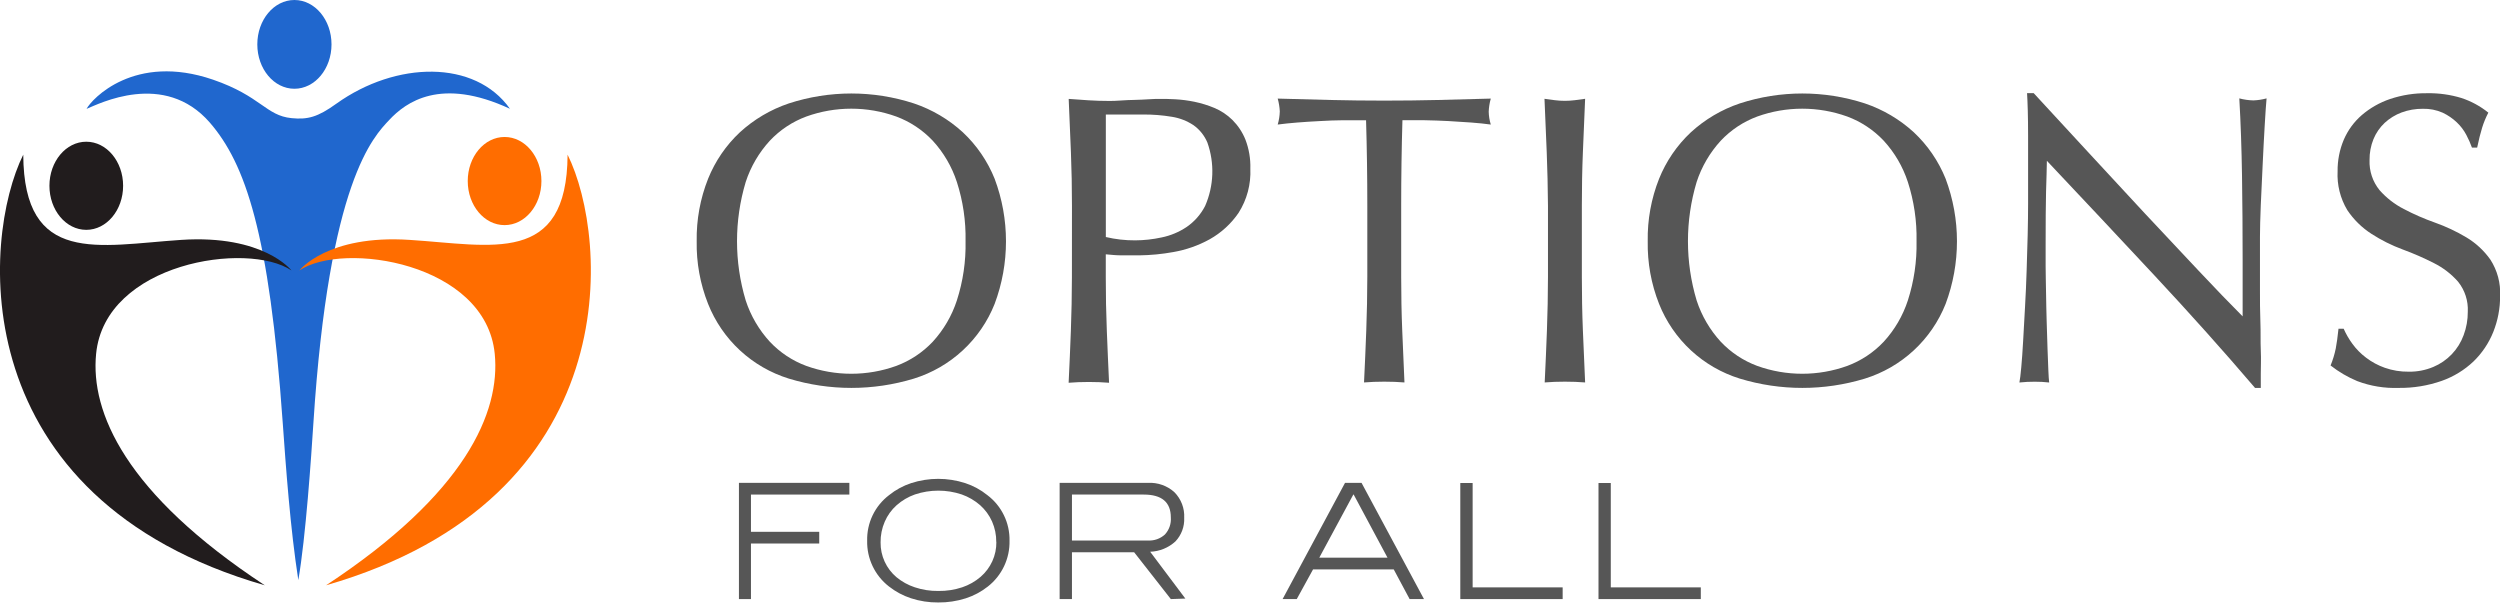
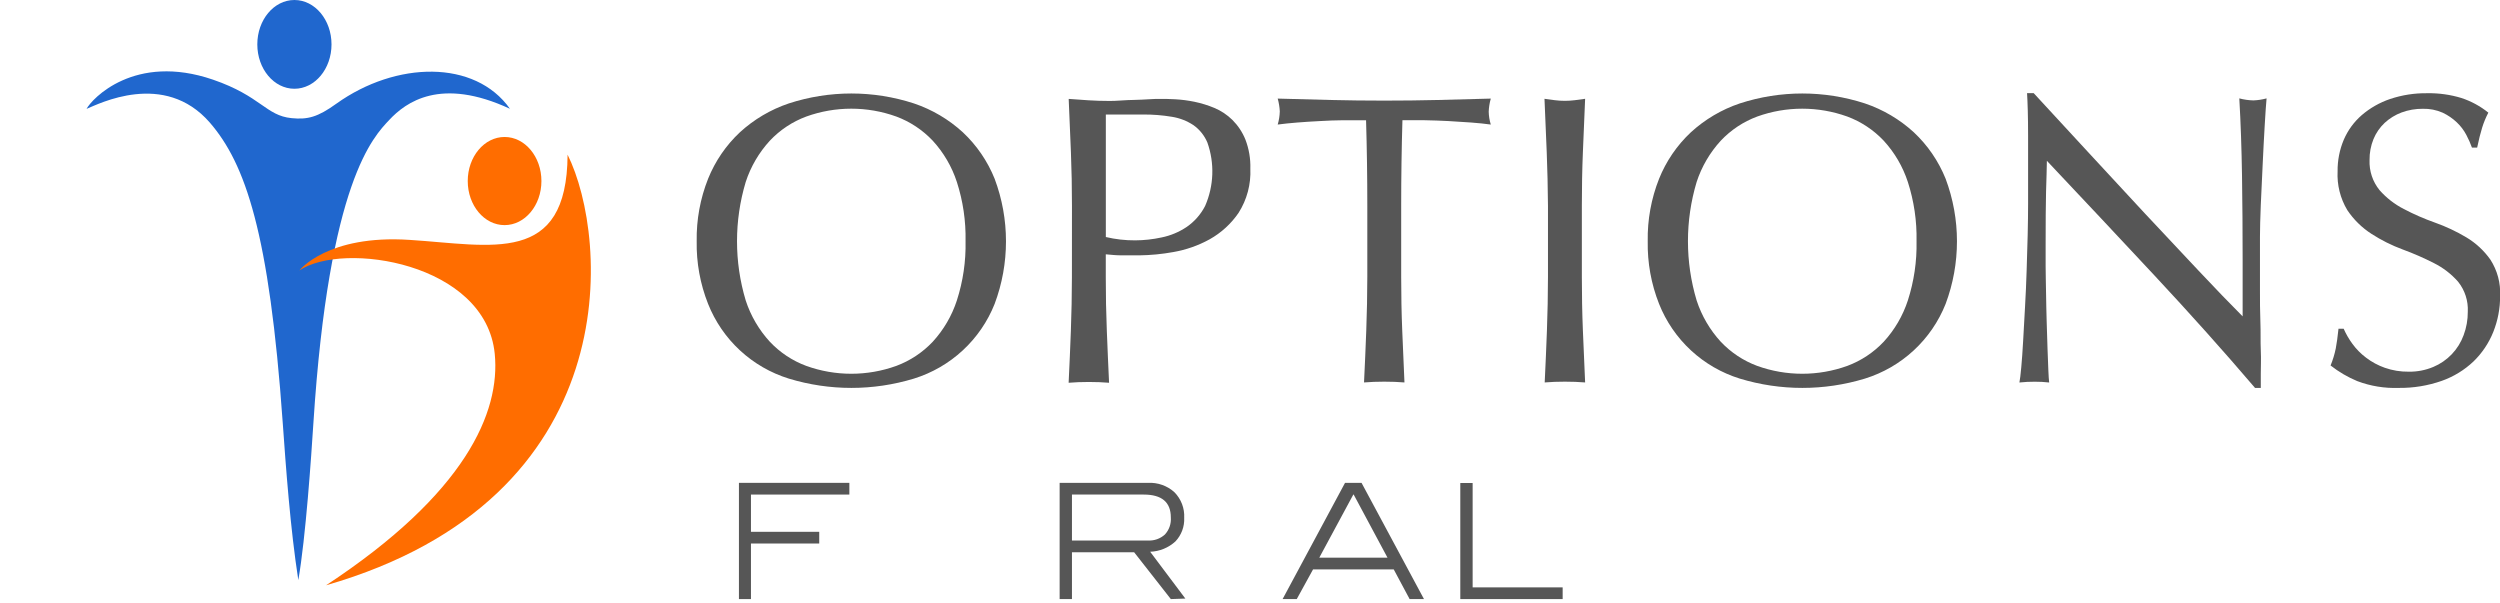
<svg xmlns="http://www.w3.org/2000/svg" width="278" height="67" viewBox="0 0 278 67" fill="none">
  <g clip-path="url(#clip0_1315_9222)">
    <path d="M9.623 12.108C10.201 11.003 14.957 5.866 23.683 8.857C29.035 10.697 29.556 12.855 32.426 13.138C34.214 13.312 35.319 13.034 37.42 11.518C44.033 6.792 52.817 6.595 56.705 12.097C48.992 8.516 45.133 11.362 43.281 13.341C41.545 15.198 36.581 20.115 34.851 47.029C34.613 50.731 34 59.756 33.173 64.506C32.282 58.779 31.79 51.946 31.437 46.977C29.944 25.866 27.288 18.212 23.336 13.636C18.25 7.787 10.925 11.582 9.623 12.108Z" fill="#2067CE" />
    <path d="M32.738 9.87C35.017 9.87 36.864 7.66 36.864 4.935C36.864 2.209 35.017 0 32.738 0C30.46 0 28.613 2.209 28.613 4.935C28.613 7.66 30.46 9.87 32.738 9.87Z" fill="#2067CE" />
-     <path d="M32.409 30.073C32.409 30.073 29.319 26.063 20.13 26.677C10.942 27.29 2.65 29.569 2.586 17.2C-2.043 26.515 -4.137 55.418 29.446 65.085C13.916 54.874 10.051 45.832 10.687 39.352C11.671 29.205 27.537 26.792 32.409 30.073Z" fill="#211C1D" />
-     <path d="M9.593 25.559C11.856 25.559 13.69 23.365 13.69 20.659C13.69 17.953 11.856 15.759 9.593 15.759C7.331 15.759 5.497 17.953 5.497 20.659C5.497 23.365 7.331 25.559 9.593 25.559Z" fill="#211C1D" />
    <path d="M33.294 30.073C33.294 30.073 36.384 26.063 45.572 26.677C54.674 27.255 63.053 29.569 63.116 17.2C67.745 26.515 69.84 55.418 36.257 65.085C51.787 54.874 55.652 45.832 55.016 39.352C54.026 29.205 38.16 26.792 33.294 30.073Z" fill="#FF6D00" />
    <path d="M56.109 25.033C58.372 25.033 60.206 22.839 60.206 20.133C60.206 17.426 58.372 15.232 56.109 15.232C53.847 15.232 52.013 17.426 52.013 20.133C52.013 22.839 53.847 25.033 56.109 25.033Z" fill="#FF6D00" />
    <path d="M77.472 26.821C77.433 24.446 77.864 22.087 78.739 19.879C79.528 17.92 80.734 16.156 82.275 14.712C83.844 13.274 85.697 12.181 87.714 11.501C92.235 10.028 97.108 10.028 101.63 11.501C103.647 12.181 105.5 13.274 107.069 14.712C108.609 16.156 109.816 17.92 110.604 19.879C112.286 24.364 112.286 29.307 110.604 33.792C109.823 35.759 108.611 37.525 107.058 38.963C105.505 40.4 103.651 41.472 101.63 42.1C97.094 43.481 92.25 43.481 87.714 42.1C85.693 41.472 83.838 40.4 82.285 38.963C80.732 37.525 79.521 35.759 78.739 33.792C77.86 31.575 77.429 29.206 77.472 26.821ZM107.37 26.821C107.415 24.588 107.089 22.363 106.403 20.237C105.847 18.532 104.931 16.966 103.719 15.644C102.592 14.45 101.206 13.532 99.668 12.959C96.433 11.794 92.893 11.794 89.658 12.959C88.119 13.53 86.733 14.449 85.608 15.644C84.395 16.966 83.479 18.532 82.923 20.237C81.634 24.534 81.634 29.114 82.923 33.41C83.479 35.116 84.395 36.682 85.608 38.004C86.733 39.199 88.119 40.118 89.658 40.688C92.893 41.853 96.433 41.853 99.668 40.688C101.206 40.116 102.592 39.197 103.719 38.004C104.931 36.682 105.847 35.116 106.403 33.41C107.089 31.283 107.416 29.056 107.37 26.821Z" fill="#565656" />
    <path d="M119.202 22.887C119.202 20.87 119.164 18.887 119.087 16.94C119.009 14.992 118.927 13.011 118.838 10.998C119.575 11.056 120.315 11.108 121.06 11.154C121.812 11.2 122.553 11.224 123.287 11.224C123.658 11.224 124.103 11.224 124.624 11.177C125.145 11.131 125.671 11.125 126.204 11.108C126.736 11.091 127.251 11.073 127.743 11.039C128.235 11.004 128.646 10.998 128.981 10.998C129.444 10.998 130.011 10.998 130.682 11.039C131.4 11.079 132.113 11.172 132.817 11.316C133.58 11.474 134.326 11.705 135.045 12.005C135.789 12.318 136.466 12.769 137.041 13.335C137.666 13.957 138.158 14.699 138.488 15.516C138.885 16.549 139.072 17.65 139.038 18.756C139.118 20.489 138.661 22.204 137.73 23.668C136.9 24.882 135.801 25.888 134.519 26.607C133.257 27.303 131.888 27.784 130.468 28.03C129.219 28.257 127.953 28.379 126.684 28.395C125.978 28.395 125.336 28.395 124.751 28.395C124.167 28.395 123.594 28.343 122.963 28.279V30.807C122.963 32.826 122.998 34.816 123.079 36.778C123.16 38.739 123.235 40.66 123.328 42.563C122.622 42.505 121.876 42.476 121.077 42.476C120.279 42.476 119.532 42.505 118.832 42.563C118.925 40.665 119.008 38.737 119.081 36.778C119.154 34.818 119.193 32.828 119.197 30.807L119.202 22.887ZM122.969 26.358C124.037 26.609 125.13 26.733 126.227 26.728C127.215 26.723 128.2 26.615 129.166 26.404C130.159 26.203 131.102 25.81 131.944 25.247C132.816 24.65 133.526 23.845 134.009 22.904C134.985 20.673 135.076 18.154 134.264 15.858C133.94 15.083 133.407 14.414 132.725 13.925C132 13.443 131.178 13.123 130.318 12.988C129.255 12.81 128.178 12.725 127.101 12.734H122.969V26.358Z" fill="#565656" />
    <path d="M151.906 13.37C151.113 13.37 150.28 13.37 149.406 13.37C148.533 13.37 147.671 13.416 146.785 13.462C145.9 13.508 145.049 13.56 144.262 13.624C143.476 13.688 142.723 13.763 142.081 13.85C142.222 13.374 142.3 12.882 142.313 12.386C142.289 11.905 142.211 11.427 142.081 10.963L148.006 11.119C149.935 11.165 151.91 11.188 153.931 11.188C155.953 11.188 157.926 11.165 159.851 11.119L165.776 10.963C165.641 11.44 165.563 11.931 165.544 12.427C165.556 12.909 165.634 13.388 165.776 13.85C165.133 13.763 164.404 13.682 163.594 13.624C162.784 13.566 161.939 13.508 161.066 13.462C160.192 13.416 159.33 13.387 158.45 13.37C157.571 13.352 156.743 13.37 155.951 13.37C155.858 16.521 155.812 19.689 155.812 22.875V30.772C155.812 32.791 155.847 34.781 155.928 36.742C156.009 38.704 156.09 40.624 156.176 42.528C155.476 42.47 154.724 42.441 153.931 42.441C153.139 42.441 152.381 42.47 151.68 42.528C151.773 40.63 151.856 38.702 151.929 36.742C152.003 34.783 152.041 32.793 152.045 30.772V22.887C152.045 19.697 151.999 16.524 151.906 13.37Z" fill="#565656" />
    <path d="M171.996 16.928C171.923 14.999 171.84 13.019 171.747 10.986L172.904 11.143C173.636 11.235 174.377 11.235 175.109 11.143L176.266 10.986C176.174 13.004 176.091 14.984 176.017 16.928C175.936 18.872 175.902 20.856 175.902 22.875V30.772C175.902 32.791 175.936 34.781 176.017 36.743C176.098 38.704 176.174 40.625 176.266 42.528C175.566 42.47 174.814 42.441 174.015 42.441C173.217 42.441 172.47 42.47 171.77 42.528C171.863 40.63 171.946 38.702 172.019 36.743C172.092 34.783 172.131 32.793 172.135 30.772V22.887C172.119 20.862 172.073 18.876 171.996 16.928Z" fill="#565656" />
    <path d="M183.227 26.821C183.186 24.446 183.615 22.087 184.489 19.879C185.277 17.92 186.483 16.156 188.024 14.712C189.593 13.274 191.446 12.181 193.463 11.501C197.985 10.028 202.857 10.028 207.379 11.501C209.396 12.181 211.249 13.274 212.818 14.712C214.359 16.156 215.565 17.92 216.354 19.879C218.035 24.364 218.035 29.307 216.354 33.792C215.572 35.759 214.36 37.525 212.808 38.963C211.255 40.4 209.4 41.472 207.379 42.1C202.843 43.481 197.999 43.481 193.463 42.1C191.442 41.472 189.587 40.4 188.035 38.963C186.482 37.525 185.27 35.759 184.489 33.792C183.611 31.575 183.183 29.205 183.227 26.821ZM213.119 26.821C213.165 24.588 212.838 22.363 212.153 20.237C211.596 18.532 210.681 16.966 209.468 15.644C208.342 14.45 206.956 13.531 205.418 12.959C202.18 11.795 198.639 11.795 195.402 12.959C193.863 13.531 192.477 14.45 191.351 15.644C190.138 16.966 189.223 18.532 188.666 20.237C187.378 24.534 187.378 29.114 188.666 33.41C189.223 35.116 190.138 36.682 191.351 38.004C192.477 39.198 193.863 40.116 195.402 40.688C198.639 41.853 202.18 41.853 205.418 40.688C206.956 40.116 208.342 39.198 209.468 38.004C210.681 36.682 211.596 35.116 212.153 33.41C212.838 31.283 213.165 29.056 213.119 26.821Z" fill="#565656" />
    <path d="M239.556 30.61C235.575 26.34 231.594 22.098 227.613 17.882C227.613 18.738 227.555 19.89 227.521 21.325C227.486 22.759 227.474 24.721 227.474 27.202C227.474 27.845 227.474 28.643 227.474 29.592C227.474 30.541 227.509 31.536 227.521 32.571C227.532 33.607 227.561 34.671 227.59 35.742C227.619 36.812 227.654 37.807 227.683 38.727C227.712 39.647 227.746 40.462 227.775 41.133C227.804 41.805 227.833 42.291 227.868 42.533C227.334 42.473 226.797 42.444 226.259 42.447C225.691 42.444 225.123 42.473 224.558 42.533C224.622 42.233 224.691 41.666 224.766 40.838C224.842 40.011 224.911 39.022 224.975 37.876C225.038 36.731 225.102 35.481 225.183 34.133C225.264 32.785 225.316 31.443 225.362 30.084C225.409 28.724 225.449 27.416 225.478 26.132C225.507 24.848 225.524 23.702 225.524 22.661C225.524 19.722 225.524 17.198 225.524 15.088C225.524 12.976 225.472 11.397 225.409 10.355H226.144L232.138 16.852C234.267 19.166 236.379 21.448 238.474 23.697C240.569 25.945 242.559 28.066 244.445 30.06C246.328 32.062 247.973 33.769 249.381 35.18V28.932C249.381 25.719 249.358 22.591 249.312 19.548C249.265 16.505 249.165 13.636 249.011 10.94C249.521 11.076 250.045 11.152 250.573 11.165C251.07 11.147 251.563 11.071 252.043 10.94C251.979 11.611 251.915 12.623 251.834 13.966C251.753 15.308 251.684 16.754 251.609 18.281C251.534 19.809 251.458 21.313 251.4 22.782C251.343 24.252 251.308 25.432 251.308 26.317V29.071C251.308 30.112 251.308 31.2 251.308 32.334C251.308 33.468 251.308 34.602 251.354 35.753C251.4 36.904 251.354 37.969 251.4 38.964C251.447 39.959 251.4 40.827 251.4 41.562V43.135H250.758C247.275 39.055 243.541 34.88 239.556 30.61Z" fill="#565656" />
    <path d="M261.585 38.23C262.011 38.815 262.522 39.333 263.101 39.769C263.733 40.252 264.438 40.633 265.189 40.897C266.044 41.196 266.945 41.343 267.851 41.331C268.788 41.346 269.718 41.167 270.582 40.804C271.358 40.48 272.059 39.998 272.639 39.39C273.22 38.782 273.668 38.059 273.956 37.269C274.267 36.439 274.424 35.559 274.418 34.672C274.481 33.46 274.096 32.268 273.336 31.322C272.583 30.467 271.671 29.766 270.652 29.257C269.526 28.682 268.367 28.176 267.18 27.741C265.963 27.291 264.798 26.709 263.708 26.005C262.64 25.317 261.724 24.417 261.018 23.361C260.238 22.061 259.864 20.559 259.941 19.046C259.927 17.84 260.161 16.645 260.63 15.534C261.082 14.486 261.764 13.552 262.626 12.803C263.551 12.01 264.62 11.402 265.774 11.01C267.105 10.564 268.502 10.347 269.905 10.367C271.196 10.343 272.483 10.523 273.718 10.9C274.803 11.258 275.814 11.809 276.704 12.525C276.422 13.064 276.189 13.628 276.01 14.209C275.83 14.787 275.645 15.528 275.46 16.413H274.881C274.707 15.933 274.501 15.465 274.262 15.013C273.989 14.491 273.631 14.018 273.203 13.613C272.738 13.17 272.205 12.805 271.624 12.531C270.93 12.226 270.177 12.077 269.419 12.097C268.612 12.089 267.81 12.229 267.053 12.508C266.356 12.768 265.718 13.161 265.172 13.665C264.633 14.173 264.209 14.791 263.928 15.476C263.632 16.211 263.484 16.998 263.494 17.79C263.443 19.009 263.84 20.205 264.611 21.151C265.369 22.01 266.282 22.718 267.301 23.24C268.42 23.829 269.581 24.335 270.773 24.756C271.981 25.185 273.144 25.732 274.245 26.387C275.304 27.017 276.218 27.863 276.93 28.869C277.706 30.072 278.085 31.489 278.012 32.919C278.018 34.286 277.761 35.641 277.254 36.911C276.758 38.149 276.007 39.269 275.049 40.197C274.035 41.156 272.831 41.891 271.514 42.355C269.984 42.889 268.372 43.154 266.752 43.136C265.174 43.193 263.6 42.936 262.123 42.378C261.062 41.935 260.065 41.351 259.16 40.642C259.413 40.028 259.607 39.39 259.739 38.739C259.849 38.16 259.947 37.443 260.04 36.558H260.618C260.878 37.149 261.202 37.709 261.585 38.23Z" fill="#565656" />
    <path d="M83.507 54.995V59.137H91.099V60.439H83.507V66.618H82.17V53.693H94.449V54.995H83.507Z" fill="#565656" />
-     <path d="M112.259 60.121C112.282 61.102 112.075 62.075 111.655 62.962C111.235 63.848 110.614 64.625 109.84 65.229C109.105 65.808 108.272 66.251 107.381 66.537C106.395 66.849 105.366 67.004 104.332 66.994C103.301 67.004 102.275 66.845 101.294 66.525C100.408 66.234 99.58 65.789 98.847 65.212C98.074 64.611 97.453 63.837 97.033 62.953C96.613 62.069 96.406 61.099 96.428 60.121C96.406 59.145 96.615 58.177 97.038 57.297C97.461 56.417 98.087 55.65 98.864 55.059C99.596 54.469 100.43 54.016 101.323 53.722C103.277 53.09 105.381 53.09 107.335 53.722C108.229 54.015 109.062 54.468 109.794 55.059C110.575 55.648 111.206 56.414 111.634 57.294C112.063 58.174 112.277 59.142 112.259 60.121ZM110.784 60.26C110.791 59.477 110.631 58.702 110.315 57.986C110.006 57.296 109.554 56.679 108.99 56.175C108.39 55.653 107.697 55.248 106.947 54.983C105.258 54.418 103.429 54.418 101.74 54.983C100.987 55.248 100.293 55.656 99.697 56.187C99.132 56.692 98.684 57.313 98.384 58.009C98.068 58.739 97.91 59.528 97.921 60.323C97.913 61.057 98.067 61.783 98.372 62.45C98.677 63.117 99.125 63.709 99.686 64.182C100.287 64.68 100.975 65.06 101.717 65.305C102.567 65.59 103.459 65.728 104.355 65.715C105.255 65.728 106.151 65.589 107.005 65.305C107.752 65.053 108.444 64.66 109.042 64.147C109.596 63.669 110.04 63.077 110.344 62.412C110.652 61.737 110.806 61.002 110.795 60.26H110.784Z" fill="#565656" />
    <path d="M130.196 66.618L126.117 61.411H119.202V66.618H117.831V53.694H127.668C128.202 53.666 128.736 53.745 129.239 53.924C129.743 54.104 130.206 54.382 130.601 54.741C130.969 55.114 131.254 55.559 131.441 56.048C131.627 56.537 131.71 57.059 131.683 57.582C131.705 58.06 131.631 58.538 131.465 58.987C131.299 59.436 131.044 59.847 130.717 60.197C129.947 60.907 128.947 61.318 127.899 61.354L131.811 66.561L130.196 66.618ZM127.633 60.104C127.98 60.126 128.328 60.078 128.656 59.963C128.984 59.848 129.286 59.667 129.542 59.433C129.774 59.179 129.952 58.88 130.065 58.554C130.177 58.229 130.222 57.884 130.196 57.541C130.196 55.844 129.193 54.996 127.187 54.996H119.202V60.104H127.633Z" fill="#565656" />
    <path d="M156.749 66.618L154.984 63.32H146.01L144.199 66.618H142.625L149.568 53.693H151.403L158.346 66.618H156.749ZM150.529 54.995H150.488L146.704 62.013H154.29L150.529 54.995Z" fill="#565656" />
    <path d="M162.385 66.618V53.711H163.757V65.316H173.767V66.618H162.385Z" fill="#565656" />
-     <path d="M177.753 66.618V53.711H179.119V65.316H189.129V66.618H177.753Z" fill="#565656" />
  </g>
  <defs>
    <clipPath id="clip0_1315_9222">
      <rect width="278" height="67" fill="white" />
    </clipPath>
  </defs>
</svg>